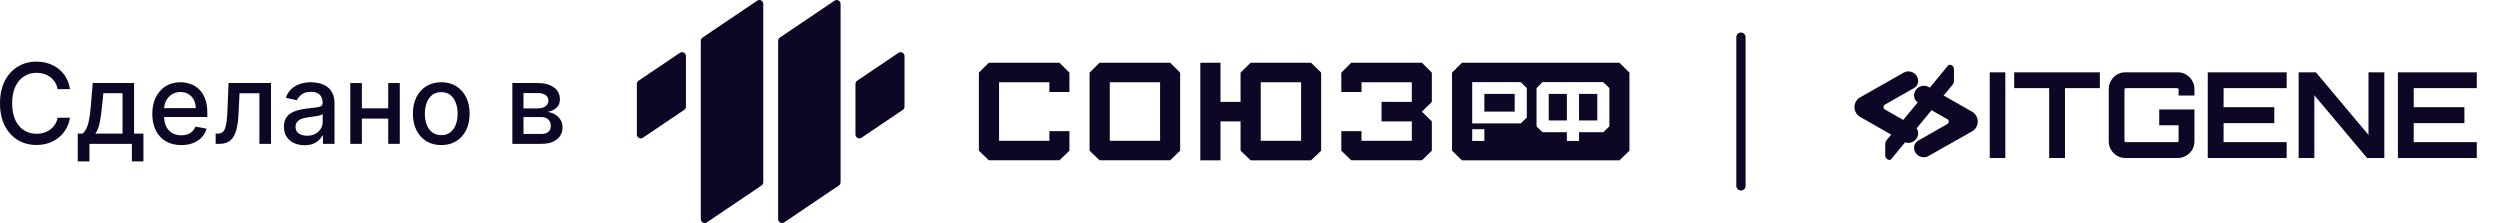
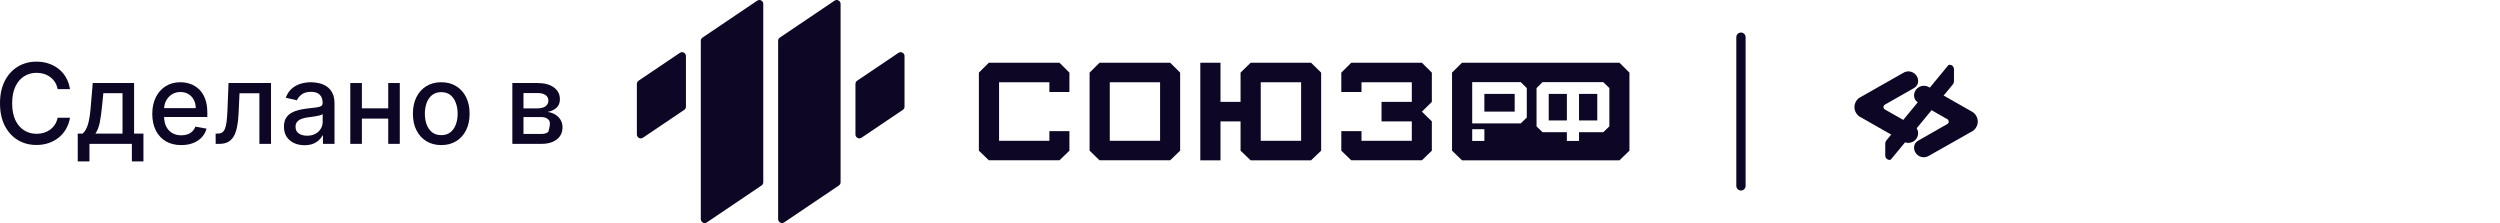
<svg xmlns="http://www.w3.org/2000/svg" width="269" height="24" viewBox="0 0 269 24" fill="none">
  <path d="M7.53 9.59H6.2C6.149 9.306 6.054 9.056 5.915 8.84C5.776 8.624 5.605 8.441 5.403 8.29C5.202 8.14 4.976 8.026 4.726 7.95C4.479 7.873 4.216 7.835 3.938 7.835C3.435 7.835 2.984 7.961 2.587 8.214C2.192 8.467 1.879 8.837 1.649 9.326C1.422 9.815 1.308 10.411 1.308 11.116C1.308 11.826 1.422 12.425 1.649 12.914C1.879 13.403 2.193 13.772 2.591 14.022C2.989 14.272 3.436 14.397 3.933 14.397C4.209 14.397 4.47 14.36 4.717 14.286C4.967 14.21 5.193 14.097 5.395 13.95C5.597 13.802 5.767 13.621 5.906 13.408C6.048 13.193 6.146 12.945 6.2 12.667L7.53 12.671C7.459 13.1 7.321 13.495 7.116 13.856C6.915 14.214 6.655 14.523 6.337 14.785C6.021 15.043 5.661 15.244 5.254 15.386C4.848 15.528 4.405 15.599 3.925 15.599C3.169 15.599 2.496 15.42 1.905 15.062C1.314 14.701 0.848 14.185 0.507 13.515C0.169 12.845 0 12.045 0 11.116C0 10.184 0.17 9.384 0.511 8.717C0.852 8.046 1.318 7.532 1.909 7.174C2.5 6.813 3.172 6.633 3.925 6.633C4.388 6.633 4.82 6.7 5.22 6.833C5.624 6.964 5.986 7.157 6.307 7.413C6.628 7.665 6.893 7.975 7.104 8.342C7.314 8.705 7.456 9.121 7.53 9.59Z" fill="#0D0624" />
  <path d="M8.364 17.367V14.376H8.897C9.033 14.251 9.148 14.102 9.242 13.928C9.338 13.755 9.419 13.549 9.485 13.31C9.553 13.072 9.61 12.793 9.655 12.475C9.701 12.154 9.74 11.788 9.774 11.376L9.979 8.934H14.428V14.376H15.434V17.367H14.189V15.479H9.625V17.367H8.364ZM10.26 14.376H13.184V10.025H11.121L10.985 11.376C10.919 12.063 10.837 12.66 10.738 13.165C10.638 13.668 10.479 14.072 10.26 14.376Z" fill="#0D0624" />
  <path d="M19.5 15.611C18.855 15.611 18.3 15.474 17.834 15.198C17.371 14.92 17.013 14.529 16.76 14.026C16.51 13.521 16.385 12.928 16.385 12.249C16.385 11.579 16.51 10.988 16.76 10.477C17.013 9.965 17.365 9.566 17.817 9.279C18.271 8.992 18.803 8.849 19.41 8.849C19.78 8.849 20.138 8.91 20.484 9.032C20.831 9.154 21.142 9.346 21.418 9.607C21.693 9.869 21.91 10.208 22.07 10.626C22.229 11.04 22.308 11.545 22.308 12.139V12.59H17.105V11.636H21.06C21.06 11.3 20.991 11.004 20.855 10.745C20.719 10.484 20.527 10.278 20.28 10.127C20.035 9.977 19.749 9.901 19.419 9.901C19.061 9.901 18.749 9.989 18.482 10.165C18.217 10.339 18.013 10.566 17.868 10.847C17.726 11.126 17.655 11.428 17.655 11.755V12.501C17.655 12.938 17.732 13.31 17.885 13.617C18.041 13.924 18.259 14.158 18.537 14.32C18.815 14.479 19.141 14.559 19.513 14.559C19.754 14.559 19.974 14.525 20.173 14.457C20.372 14.386 20.544 14.28 20.689 14.141C20.834 14.002 20.945 13.83 21.021 13.626L22.227 13.843C22.131 14.198 21.957 14.509 21.707 14.776C21.46 15.04 21.149 15.246 20.774 15.394C20.402 15.539 19.977 15.611 19.5 15.611Z" fill="#0D0624" />
  <path d="M23.206 15.479L23.202 14.376H23.436C23.618 14.376 23.77 14.337 23.892 14.261C24.017 14.181 24.12 14.048 24.199 13.86C24.279 13.673 24.34 13.414 24.383 13.085C24.425 12.752 24.456 12.335 24.476 11.832L24.591 8.934H29.159V15.479H27.911V10.033H25.772L25.669 12.258C25.644 12.798 25.588 13.269 25.503 13.673C25.421 14.076 25.3 14.413 25.141 14.682C24.982 14.95 24.777 15.15 24.527 15.283C24.277 15.414 23.973 15.479 23.615 15.479H23.206Z" fill="#0D0624" />
  <path d="M32.764 15.624C32.349 15.624 31.974 15.548 31.639 15.394C31.303 15.238 31.038 15.012 30.842 14.717C30.648 14.421 30.552 14.059 30.552 13.63C30.552 13.261 30.623 12.957 30.765 12.718C30.907 12.479 31.099 12.29 31.34 12.151C31.582 12.012 31.852 11.907 32.15 11.836C32.448 11.765 32.752 11.711 33.062 11.674C33.454 11.629 33.772 11.592 34.016 11.563C34.261 11.532 34.438 11.482 34.549 11.414C34.66 11.346 34.715 11.235 34.715 11.082V11.052C34.715 10.68 34.61 10.391 34.4 10.187C34.193 9.982 33.883 9.88 33.471 9.88C33.042 9.88 32.704 9.975 32.457 10.165C32.212 10.353 32.043 10.562 31.95 10.792L30.752 10.519C30.894 10.121 31.102 9.8 31.374 9.556C31.65 9.309 31.967 9.13 32.325 9.019C32.682 8.906 33.059 8.849 33.454 8.849C33.715 8.849 33.992 8.88 34.285 8.942C34.58 9.002 34.856 9.113 35.111 9.275C35.37 9.437 35.582 9.668 35.746 9.969C35.911 10.268 35.994 10.655 35.994 11.133V15.479H34.749V14.585H34.698C34.616 14.749 34.492 14.911 34.327 15.07C34.163 15.229 33.951 15.361 33.693 15.467C33.434 15.572 33.124 15.624 32.764 15.624ZM33.041 14.602C33.393 14.602 33.694 14.532 33.944 14.393C34.197 14.254 34.389 14.072 34.519 13.847C34.653 13.62 34.719 13.377 34.719 13.119V12.275C34.674 12.32 34.586 12.363 34.455 12.403C34.327 12.44 34.181 12.472 34.016 12.501C33.852 12.526 33.691 12.55 33.535 12.573C33.379 12.593 33.248 12.61 33.143 12.624C32.896 12.655 32.67 12.708 32.465 12.782C32.264 12.856 32.102 12.962 31.979 13.102C31.86 13.238 31.8 13.42 31.8 13.647C31.8 13.962 31.917 14.201 32.15 14.363C32.383 14.522 32.68 14.602 33.041 14.602Z" fill="#0D0624" />
  <path d="M42.127 11.657V12.761H38.581V11.657H42.127ZM38.939 8.934V15.479H37.691V8.934H38.939ZM43.017 8.934V15.479H41.773V8.934H43.017Z" fill="#0D0624" />
  <path d="M47.479 15.611C46.865 15.611 46.33 15.471 45.873 15.19C45.415 14.908 45.06 14.515 44.807 14.009C44.554 13.504 44.428 12.913 44.428 12.236C44.428 11.557 44.554 10.964 44.807 10.455C45.06 9.947 45.415 9.552 45.873 9.271C46.33 8.989 46.865 8.849 47.479 8.849C48.093 8.849 48.628 8.989 49.086 9.271C49.543 9.552 49.898 9.947 50.151 10.455C50.404 10.964 50.53 11.557 50.53 12.236C50.53 12.913 50.404 13.504 50.151 14.009C49.898 14.515 49.543 14.908 49.086 15.19C48.628 15.471 48.093 15.611 47.479 15.611ZM47.483 14.542C47.881 14.542 48.211 14.437 48.472 14.227C48.733 14.016 48.926 13.736 49.051 13.387C49.179 13.038 49.243 12.653 49.243 12.232C49.243 11.815 49.179 11.431 49.051 11.082C48.926 10.729 48.733 10.447 48.472 10.234C48.211 10.021 47.881 9.914 47.483 9.914C47.083 9.914 46.75 10.021 46.486 10.234C46.225 10.447 46.03 10.729 45.902 11.082C45.777 11.431 45.715 11.815 45.715 12.232C45.715 12.653 45.777 13.038 45.902 13.387C46.03 13.736 46.225 14.016 46.486 14.227C46.75 14.437 47.083 14.542 47.483 14.542Z" fill="#0D0624" />
-   <path d="M55.128 15.479V8.934H57.843C58.581 8.934 59.166 9.092 59.598 9.407C60.03 9.719 60.246 10.144 60.246 10.681C60.246 11.065 60.124 11.369 59.88 11.593C59.635 11.818 59.311 11.968 58.908 12.045C59.201 12.079 59.469 12.167 59.713 12.309C59.958 12.448 60.154 12.636 60.301 12.871C60.452 13.107 60.527 13.389 60.527 13.715C60.527 14.062 60.438 14.369 60.259 14.636C60.08 14.9 59.82 15.107 59.479 15.258C59.141 15.405 58.733 15.479 58.256 15.479H55.128ZM56.326 14.414H58.256C58.571 14.414 58.819 14.339 58.998 14.188C59.176 14.038 59.266 13.833 59.266 13.575C59.266 13.271 59.176 13.032 58.998 12.859C58.819 12.682 58.571 12.595 58.256 12.595H56.326V14.414ZM56.326 11.661H57.855C58.094 11.661 58.299 11.627 58.469 11.559C58.642 11.491 58.775 11.394 58.865 11.269C58.959 11.141 59.006 10.991 59.006 10.818C59.006 10.565 58.902 10.367 58.695 10.225C58.488 10.083 58.203 10.012 57.843 10.012H56.326V11.661Z" fill="#0D0624" />
+   <path d="M55.128 15.479V8.934H57.843C58.581 8.934 59.166 9.092 59.598 9.407C60.03 9.719 60.246 10.144 60.246 10.681C60.246 11.065 60.124 11.369 59.88 11.593C59.635 11.818 59.311 11.968 58.908 12.045C59.201 12.079 59.469 12.167 59.713 12.309C59.958 12.448 60.154 12.636 60.301 12.871C60.452 13.107 60.527 13.389 60.527 13.715C60.527 14.062 60.438 14.369 60.259 14.636C60.08 14.9 59.82 15.107 59.479 15.258C59.141 15.405 58.733 15.479 58.256 15.479H55.128ZM56.326 14.414H58.256C58.571 14.414 58.819 14.339 58.998 14.188C59.266 13.271 59.176 13.032 58.998 12.859C58.819 12.682 58.571 12.595 58.256 12.595H56.326V14.414ZM56.326 11.661H57.855C58.094 11.661 58.299 11.627 58.469 11.559C58.642 11.491 58.775 11.394 58.865 11.269C58.959 11.141 59.006 10.991 59.006 10.818C59.006 10.565 58.902 10.367 58.695 10.225C58.488 10.083 58.203 10.012 57.843 10.012H56.326V11.661Z" fill="#0D0624" />
  <path fill-rule="evenodd" clip-rule="evenodd" d="M96.679 5.683L92.231 8.683C92.116 8.761 92.047 8.89 92.047 9.028V14.476C92.047 14.706 92.234 14.892 92.463 14.892C92.546 14.892 92.627 14.867 92.696 14.821L97.144 11.821C97.259 11.743 97.327 11.614 97.327 11.476V6.028C97.327 5.798 97.141 5.612 96.911 5.612C96.829 5.612 96.748 5.637 96.679 5.683ZM83.727 4.387V23.584C83.727 23.814 83.914 24 84.143 24C84.226 24 84.307 23.975 84.376 23.929L90.264 19.957C90.379 19.88 90.447 19.751 90.447 19.613V0.416C90.447 0.186 90.261 0 90.031 0C89.948 0 89.867 0.025 89.799 0.071L83.911 4.043C83.796 4.12 83.727 4.249 83.727 4.387ZM75.407 4.387V23.584C75.407 23.814 75.594 24 75.823 24C75.906 24 75.987 23.975 76.056 23.929L81.944 19.957C82.059 19.88 82.127 19.751 82.127 19.613V0.416C82.127 0.186 81.941 0 81.711 0C81.629 0 81.547 0.025 81.479 0.071L75.591 4.043C75.476 4.12 75.407 4.249 75.407 4.387ZM73.159 5.683L68.711 8.683C68.596 8.761 68.527 8.89 68.527 9.028V14.476C68.527 14.706 68.714 14.892 68.943 14.892C69.026 14.892 69.107 14.867 69.176 14.821L73.624 11.821C73.739 11.743 73.807 11.614 73.807 11.476V6.028C73.807 5.798 73.621 5.612 73.391 5.612C73.308 5.612 73.228 5.637 73.159 5.683Z" fill="#0D0624" />
  <g clip-path="url(#clip0_462_1903)">
    <path fill-rule="evenodd" clip-rule="evenodd" d="M125.911 6.75H118.309L117.24 7.813V16.211L118.309 17.248H125.911L126.983 16.211V7.815L125.911 6.75ZM124.825 15.148H119.412V8.851H124.825V15.148Z" fill="#0D0624" />
    <path d="M113.999 17.248H106.398L105.327 16.213V7.815L106.398 6.75H113.999L115.069 7.815V9.899H112.913V8.849H107.499V15.148H112.913V14.113H115.069V16.213L113.999 17.248Z" fill="#0D0624" />
    <path fill-rule="evenodd" clip-rule="evenodd" d="M134.57 6.75H141.069L142.155 7.815V16.213L141.069 17.25H134.57L133.484 16.213V13.064H131.326V17.25H129.154V6.75H131.326V10.962H133.484V7.813L134.57 6.75ZM135.656 15.148H140V8.851H135.656V15.148Z" fill="#0D0624" />
    <path d="M152.997 17.248H145.395L144.325 16.213V14.113H146.497V15.148H151.911V13.064H148.653V10.964H151.911V8.849H146.497V9.899H144.325V7.815L145.395 6.75H152.997L154.067 7.815V10.964L152.997 12.014L154.067 13.064V16.213L152.997 17.248Z" fill="#0D0624" />
    <path d="M159.718 12.009H162.98V10.104H159.718V12.009Z" fill="#0D0624" />
    <path d="M168.595 12.959H166.642V10.104H168.595V12.959Z" fill="#0D0624" />
    <path d="M171.867 12.959H169.903V10.104H171.867V12.959Z" fill="#0D0624" />
    <path fill-rule="evenodd" clip-rule="evenodd" d="M174.254 6.75H157.308L156.239 7.813V16.211L157.308 17.25H174.255L175.327 16.213V7.815L174.254 6.75ZM159.718 13.899H158.409V15.165H159.718V13.899ZM158.409 8.837H163.635L164.282 9.48V12.644L163.635 13.277H158.409V8.837ZM172.514 8.837H165.976L165.332 9.477V13.601L165.976 14.223H168.594V15.165H169.903V14.223H172.514L173.168 13.6V9.477L172.514 8.837Z" fill="#0D0624" />
  </g>
  <path d="M187.327 4L187.327 20" stroke="#0D0624" stroke-linecap="round" />
  <path d="M205.952 10.291C205.952 9.478 206.829 8.968 207.536 9.37L212.257 12.057C212.387 12.131 212.497 12.237 212.576 12.365L212.631 12.454C212.868 12.84 212.866 13.327 212.626 13.711L212.576 13.791C212.497 13.917 212.388 14.021 212.259 14.095L207.516 16.783C206.818 17.179 205.952 16.675 205.952 15.872V15.872C205.952 15.571 206.113 15.293 206.375 15.144L209.534 13.343C209.734 13.229 209.734 12.94 209.534 12.825L206.38 11.028C206.115 10.877 205.952 10.596 205.952 10.291V10.291Z" fill="#0D0624" />
  <path d="M209.745 6.971C210.016 6.951 210.247 7.165 210.247 7.437V8.713C210.247 8.857 210.197 8.996 210.105 9.107L203.478 17.141C203.447 17.18 203.4 17.203 203.35 17.206V17.206C203.079 17.219 202.852 17.003 202.852 16.732V15.481C202.852 15.336 202.902 15.196 202.994 15.084L209.623 7.034C209.653 6.997 209.697 6.974 209.745 6.971V6.971Z" fill="#0D0624" />
  <path d="M206.394 14.312C206.394 15.125 205.516 15.636 204.81 15.233L200.089 12.546C199.958 12.472 199.849 12.366 199.77 12.238L199.715 12.149C199.477 11.763 199.479 11.276 199.72 10.892L199.77 10.812C199.849 10.686 199.957 10.582 200.087 10.509L204.83 7.82C205.528 7.424 206.394 7.929 206.394 8.732V8.732C206.394 9.033 206.232 9.311 205.971 9.46L202.812 11.26C202.612 11.375 202.612 11.664 202.812 11.778L205.966 13.576C206.231 13.726 206.394 14.008 206.394 14.312V14.312Z" fill="#0D0624" />
-   <path d="M214.094 17V7.781H215.772V17H214.094ZM220.49 17V9.484H216.726V7.781H225.945V9.484H222.193V17H220.49ZM228.682 17C228.358 17 228.059 16.919 227.786 16.757C227.521 16.595 227.308 16.381 227.146 16.116C226.984 15.843 226.903 15.545 226.903 15.22V9.561C226.903 9.237 226.984 8.942 227.146 8.677C227.308 8.404 227.521 8.187 227.786 8.024C228.059 7.862 228.358 7.781 228.682 7.781H234.329C234.653 7.781 234.952 7.862 235.225 8.024C235.498 8.187 235.716 8.404 235.878 8.677C236.04 8.942 236.121 9.237 236.121 9.561V10.278H234.418V9.638C234.418 9.595 234.401 9.561 234.367 9.535C234.333 9.501 234.295 9.484 234.252 9.484H228.746C228.704 9.484 228.665 9.501 228.631 9.535C228.605 9.561 228.593 9.595 228.593 9.638V15.143C228.593 15.186 228.605 15.225 228.631 15.259C228.665 15.284 228.704 15.297 228.746 15.297H234.252C234.295 15.297 234.333 15.284 234.367 15.259C234.401 15.225 234.418 15.186 234.418 15.143V13.479H232.331V11.776H236.121V15.22C236.121 15.545 236.04 15.843 235.878 16.116C235.716 16.381 235.498 16.595 235.225 16.757C234.952 16.919 234.653 17 234.329 17H228.682ZM237.556 17V7.781H246.045V9.484H239.259V11.533H244.714V13.248H239.259V15.297H246.045V17H237.556ZM247.334 17V7.781H249.19L254.85 14.516V7.781H256.553V17H254.696L249.024 10.252V17H247.334ZM258.013 17V7.781H266.502V9.484H259.716V11.533H265.17V13.248H259.716V15.297H266.502V17H258.013Z" fill="#0D0624" />
  <defs>
    <clipPath id="clip0_462_1903">
      <rect width="70" height="10.5" fill="white" transform="translate(105.327 6.75)" />
    </clipPath>
  </defs>
</svg>